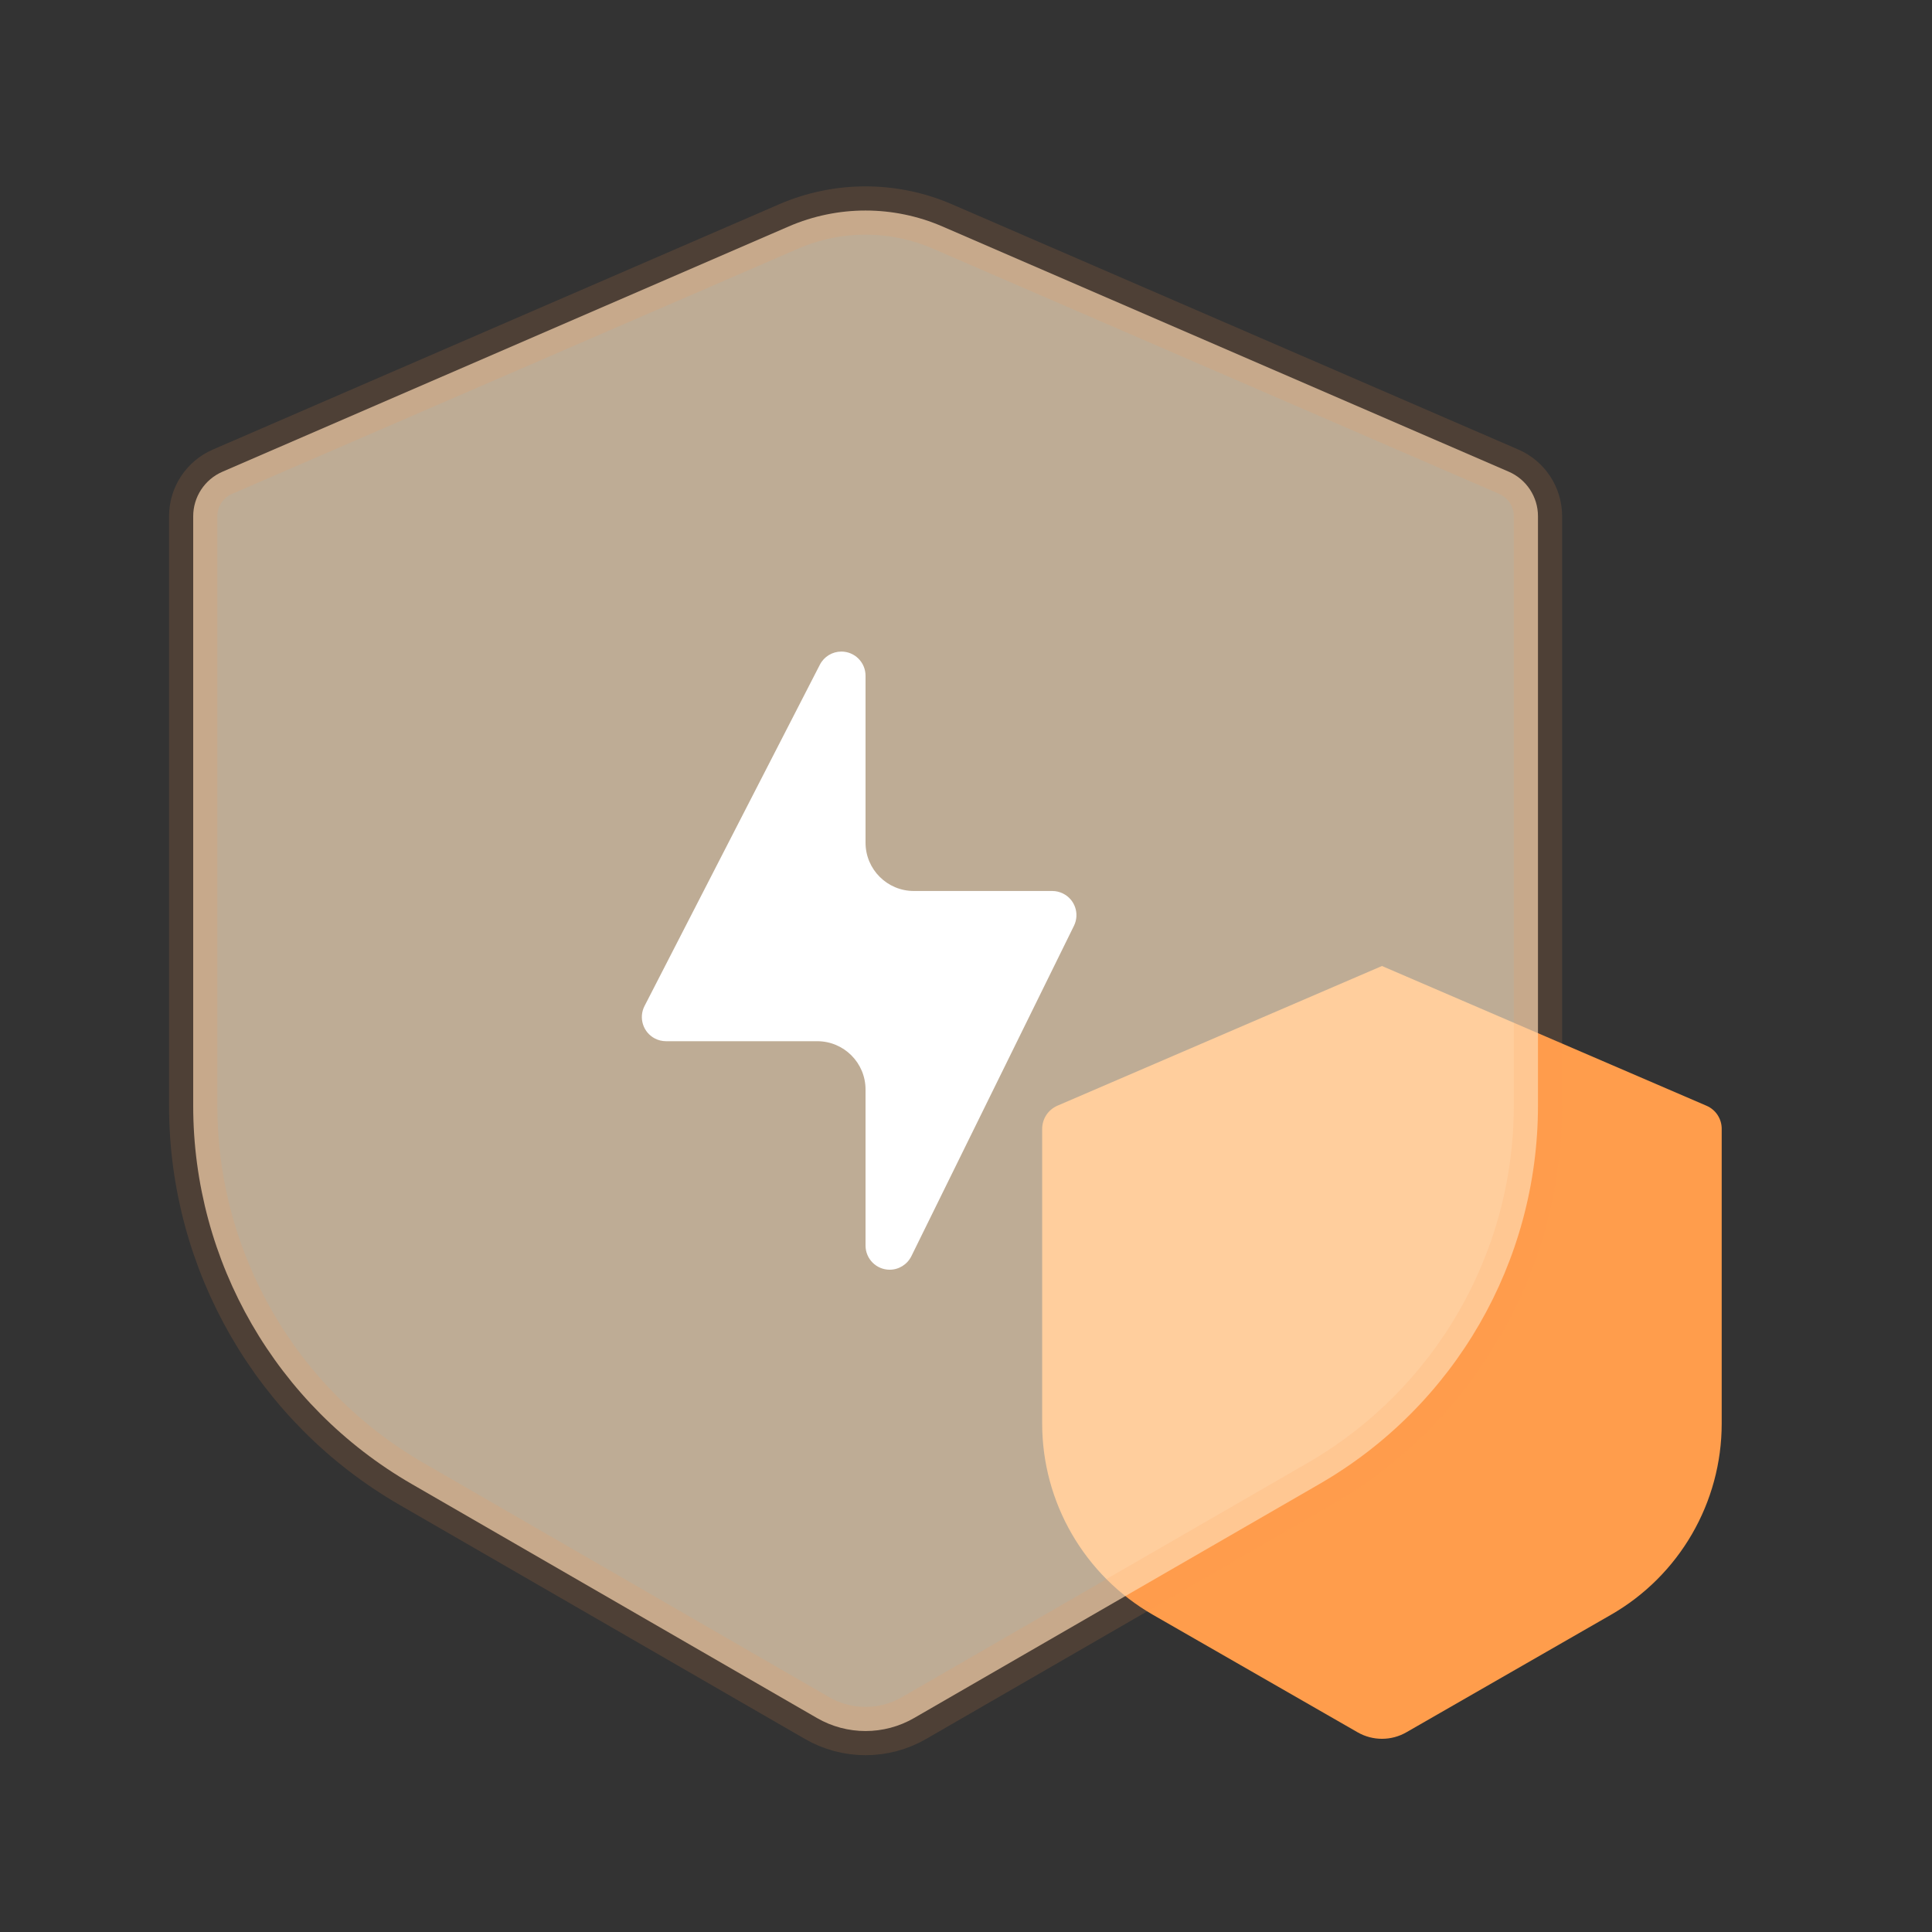
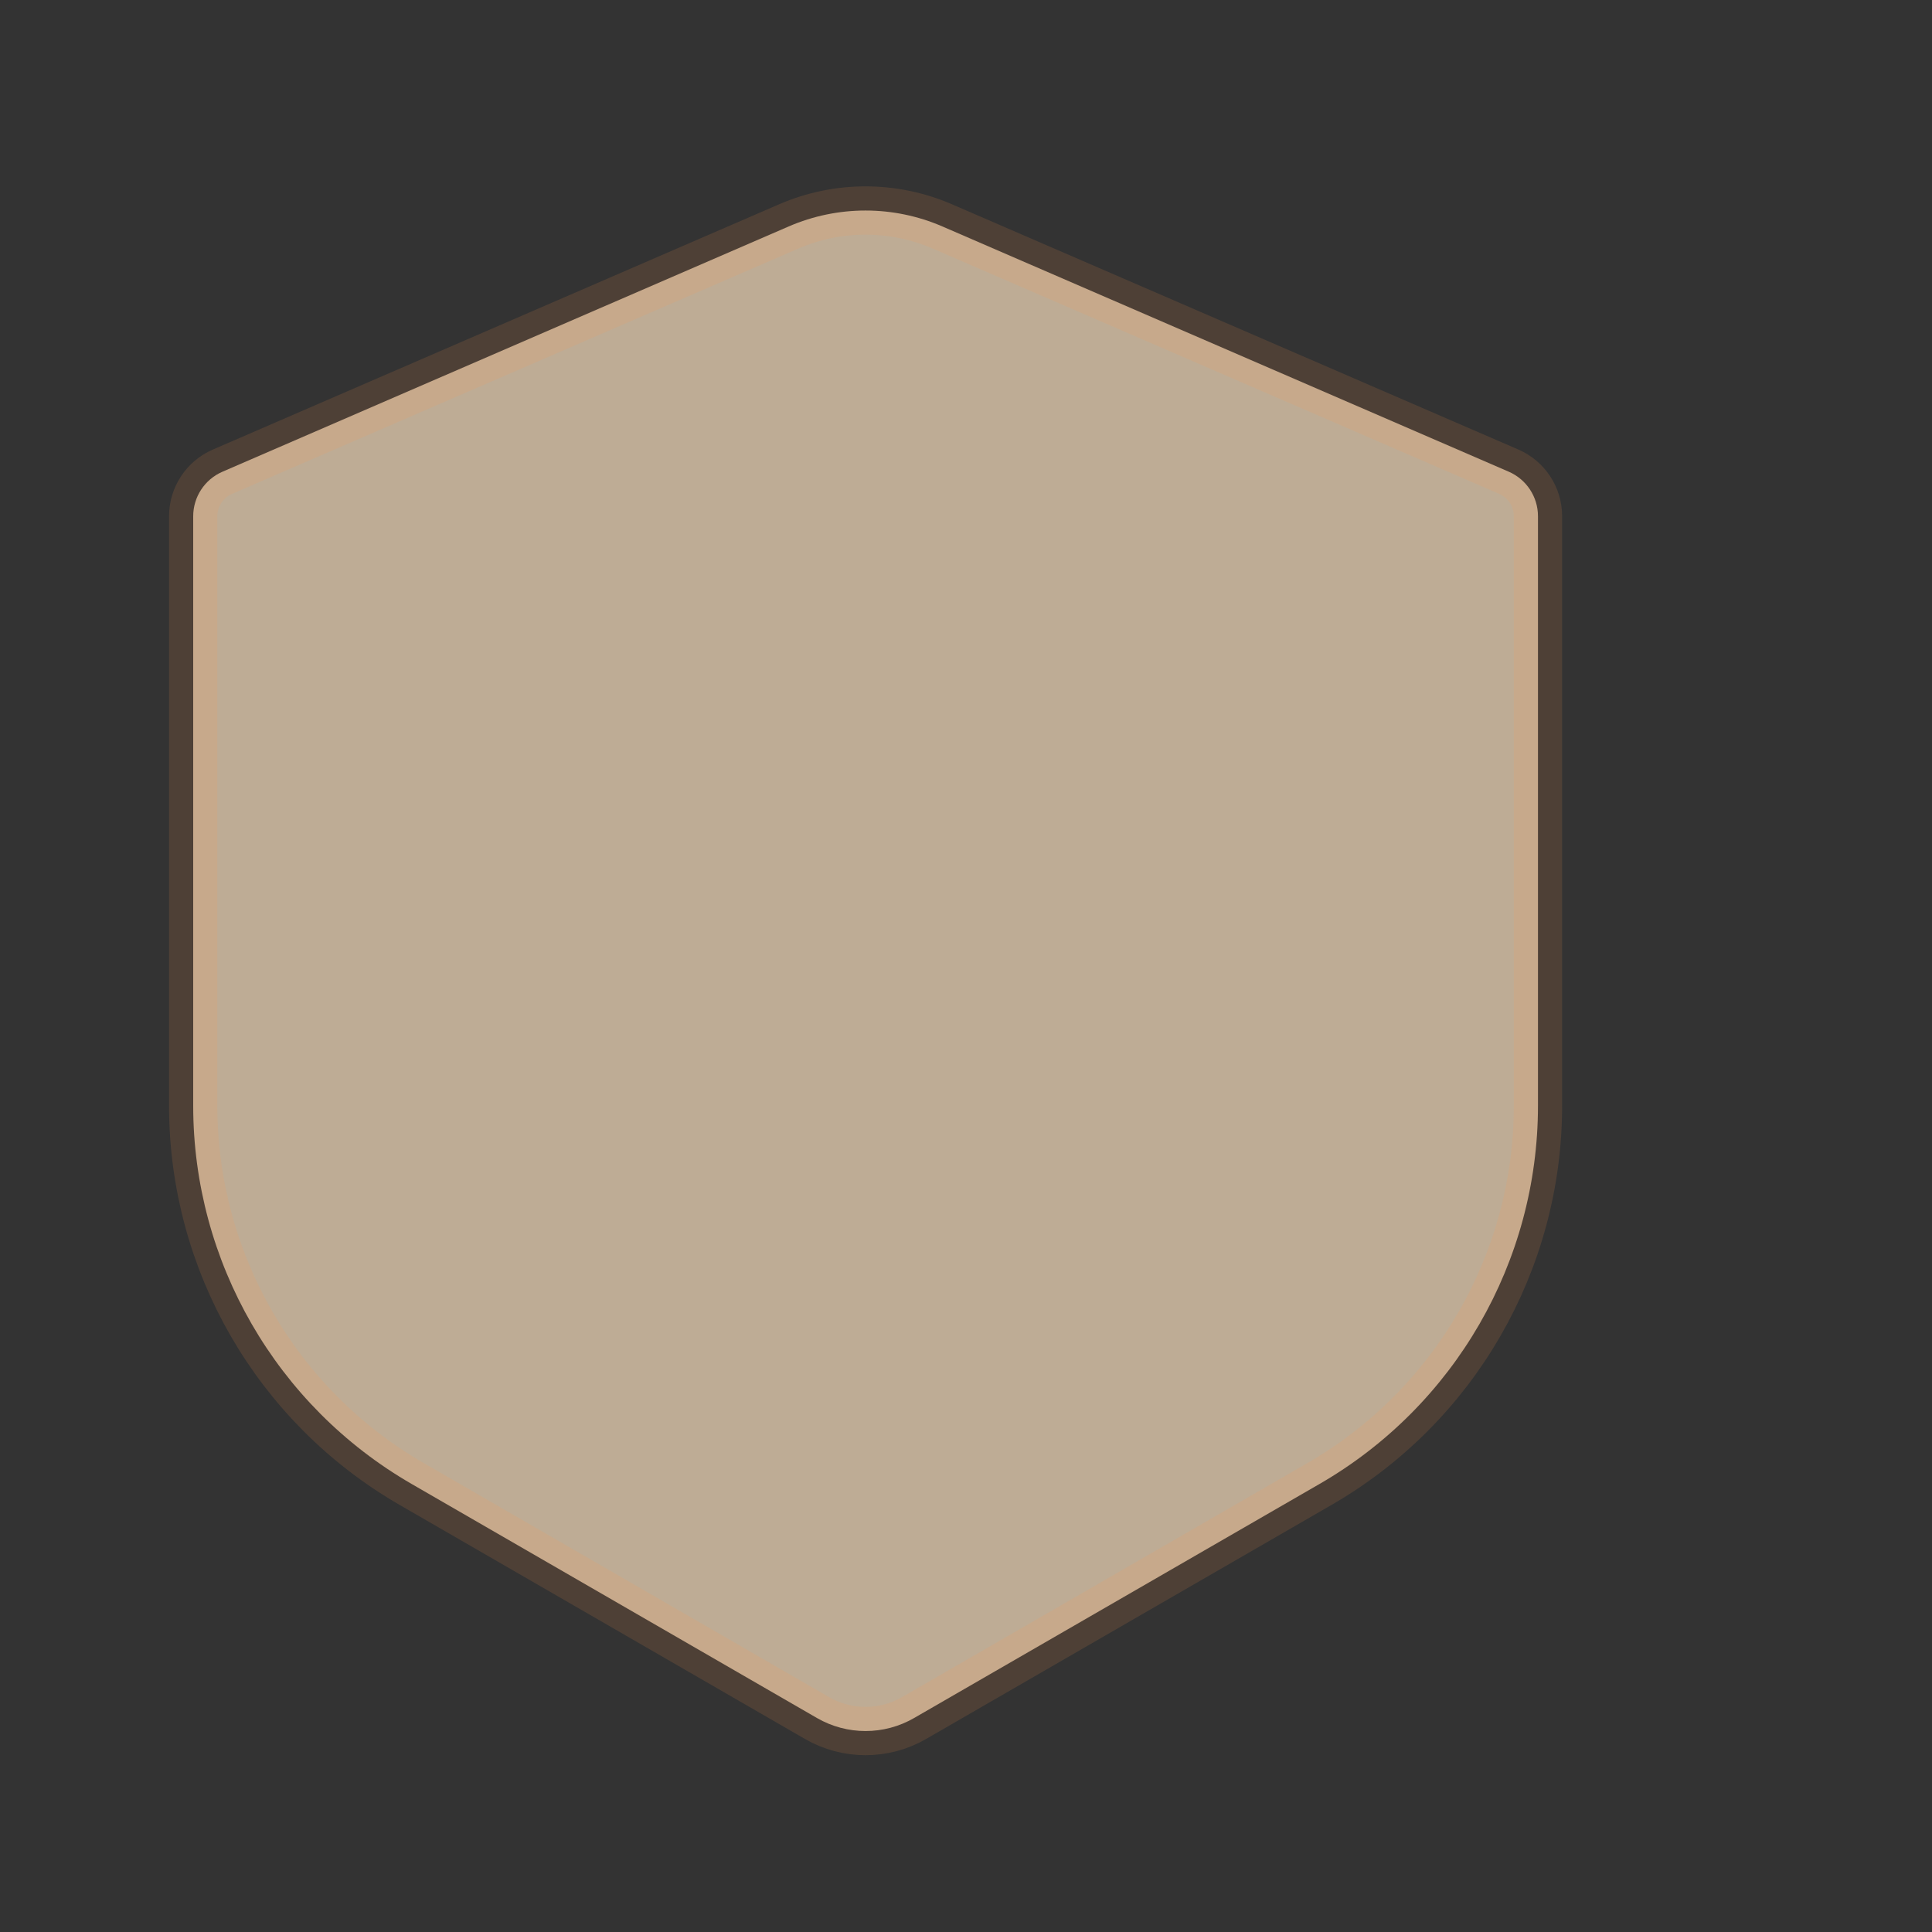
<svg xmlns="http://www.w3.org/2000/svg" width="40px" height="40px" viewBox="0 0 40 40" version="1.1">
  <rect x="0" y="0" width="40" height="40" fill="#333333" stroke="none" />
  <title>安全@2x</title>
  <g id="页面-1" stroke="none" stroke-width="1" fill="none" fill-rule="evenodd">
    <g id="文档中心_新手入门" transform="translate(-664, -3109)">
      <g id="安全" transform="translate(664, 3109)">
        <rect id="矩形" opacity="0.083" x="0" y="0" width="40" height="40" />
        <g id="GYWM_icon_payz" transform="translate(4, 4)" fill-rule="nonzero">
-           <path d="M24.612,16 L31.331,18.893 C31.523,18.975 31.647,19.164 31.646,19.373 L31.646,25.471 C31.646,27.108 30.772,28.618 29.352,29.433 L25.118,31.865 C24.805,32.045 24.42,32.045 24.107,31.865 L19.871,29.433 C18.452,28.619 17.577,27.107 17.577,25.471 L17.577,19.373 C17.577,19.164 17.7,18.977 17.891,18.893 L24.612,16 L24.612,16 Z" id="路径" fill="#FF9D4C" />
          <path d="M15.51,0.688 L27.237,5.766 L27.237,5.766 C27.604,5.925 27.842,6.287 27.842,6.687 L27.842,18.892 C27.842,22.122 26.118,25.108 23.321,26.723 L14.925,31.57 C14.303,31.929 13.537,31.929 12.915,31.57 L4.521,26.723 C1.723,25.107 0,22.122 0,18.892 L0,6.689 C0,6.289 0.237,5.926 0.605,5.767 L12.33,0.688 C13.345,0.249 14.495,0.249 15.51,0.688 Z" id="路径" stroke-opacity="0.133" stroke="#FF9D4C" fill-opacity="0.68" fill="#FFE5C3" />
-           <path d="M12.975,9.761 L9.344,16.829 C9.218,17.074 9.315,17.376 9.561,17.502 C9.631,17.538 9.71,17.557 9.789,17.557 L12.92,17.557 C13.472,17.557 13.92,18.005 13.92,18.557 L13.92,21.788 C13.92,22.064 14.144,22.288 14.42,22.288 C14.611,22.288 14.784,22.179 14.869,22.008 L18.235,15.168 C18.357,14.92 18.255,14.62 18.007,14.499 C17.939,14.465 17.863,14.447 17.786,14.447 L14.92,14.447 C14.368,14.447 13.92,13.999 13.92,13.447 L13.92,9.99 C13.92,9.714 13.696,9.49 13.42,9.49 C13.233,9.49 13.061,9.594 12.975,9.761 Z" id="路径" fill="#FFFFFF" />
        </g>
      </g>
    </g>
  </g>
</svg>